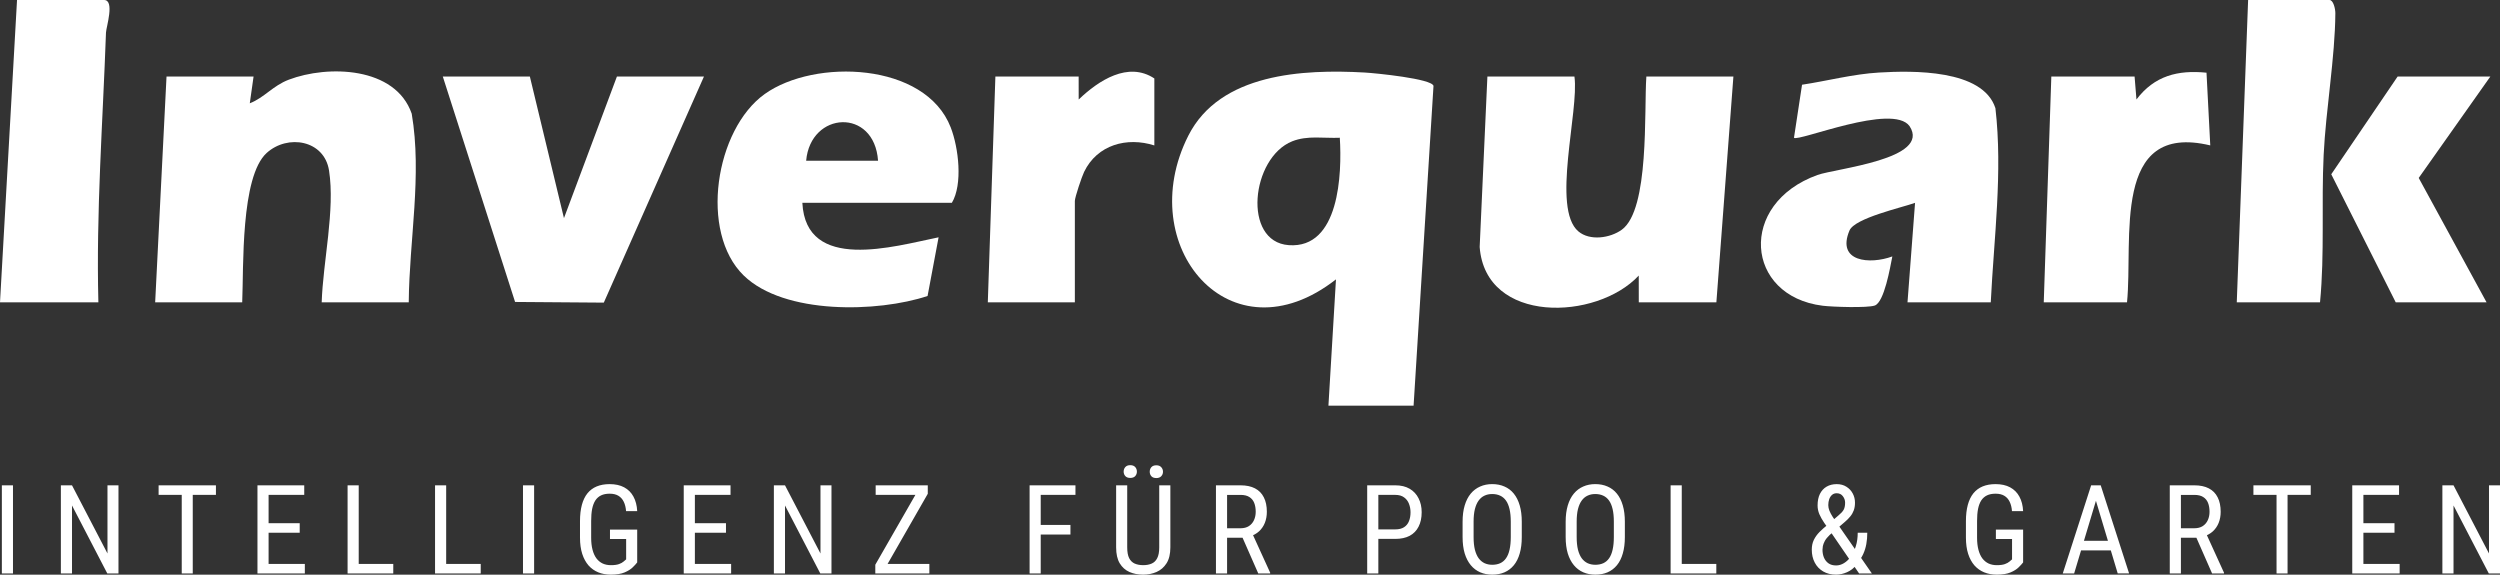
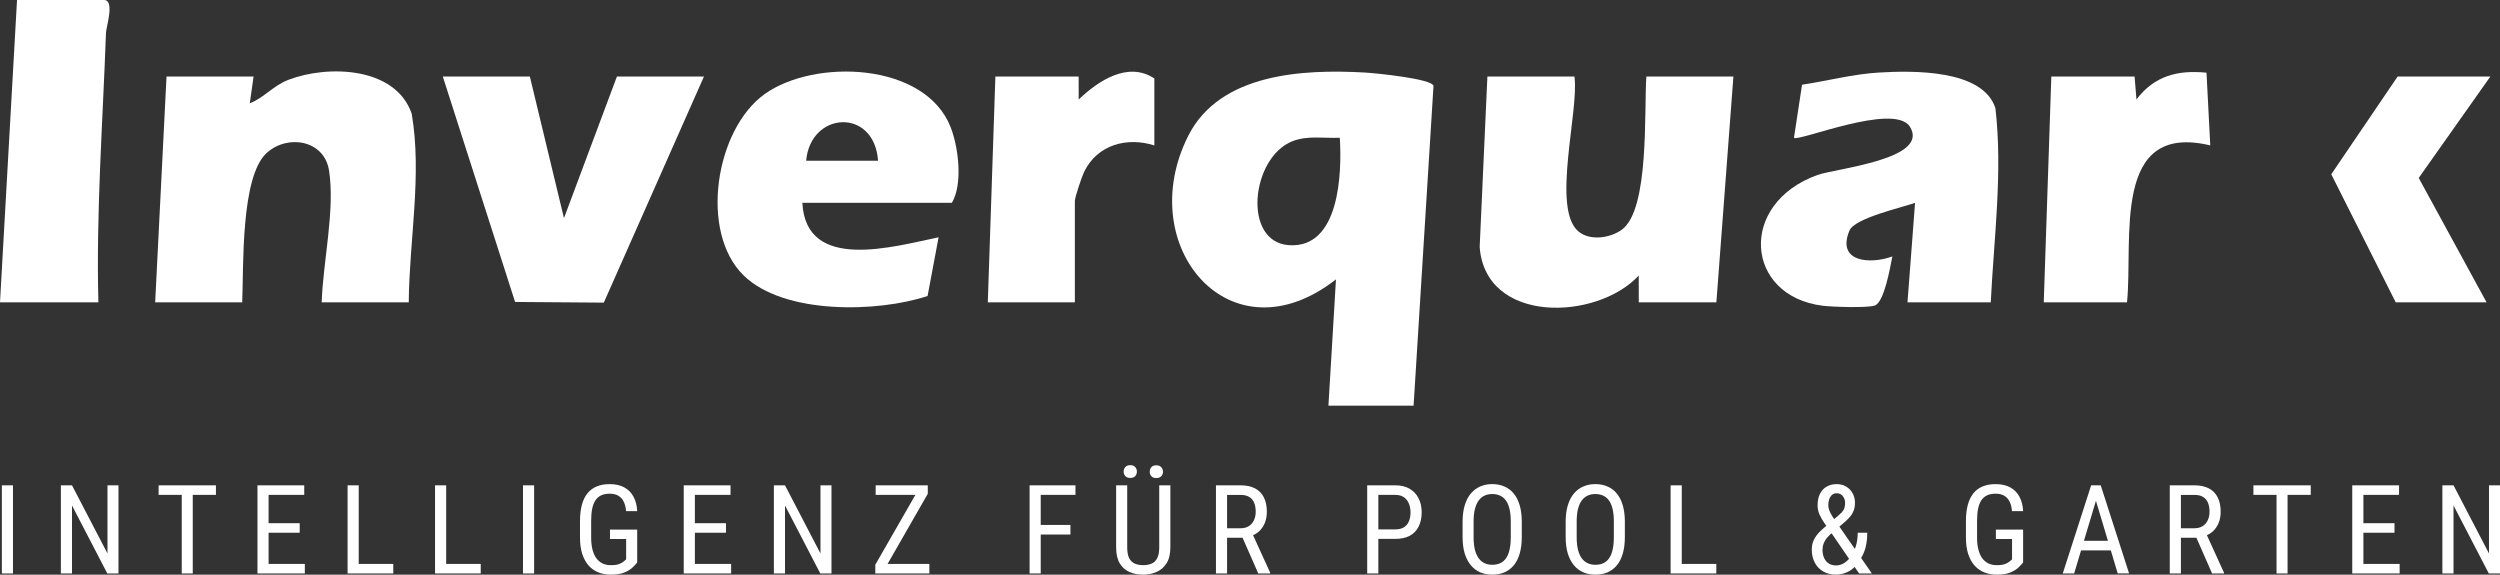
<svg xmlns="http://www.w3.org/2000/svg" id="Ebene_1" width="199.671" height="45.897" version="1.1" viewBox="0 0 199.671 45.897">
  <rect x="0" y="0" width="199.671" height="45.897" fill="#333333" stroke="none" />
  <defs>
    <style> .st0 { fill: #fff; } </style>
  </defs>
  <path class="st0" d="M106.1,32.4l.602-10.087c-8.455,6.613-16.239-2.678-11.795-11.472,2.526-5,9.178-5.323,14.079-5.049.888.05,5.396.499,5.505,1.07l-1.59,25.537h-6.801ZM107.009,11.002c-1.262.058-2.579-.205-3.803.284-3.273,1.308-4,8.022-.276,8.294,4.054.296,4.257-5.707,4.079-8.578Z" />
  <path class="st0" d="M32.646,24.147h-6.953c.101-3.223,1.079-7.38.587-10.528-.381-2.439-3.303-2.922-4.98-1.403-2.096,1.899-1.836,9.179-1.955,11.931h-6.952l.907-18.034h6.952l-.302,2.137c1.18-.463,1.833-1.4,3.118-1.887,3.115-1.182,8.512-1.054,9.816,2.719.835,4.92-.197,10.078-.238,15.065Z" />
  <path class="st0" d="M125.748,6.113c.382,2.751-1.847,10.538.313,12.367.919.778,2.542.54,3.471-.135,2.224-1.614,1.768-9.547,1.96-12.232h6.952l-1.36,18.034h-6.197l-.003-2.139c-3.363,3.614-12.242,3.9-12.705-2.28l.617-13.614h6.952Z" />
  <path class="st0" d="M158.999,24.147h-6.65l.603-7.946c-1.083.388-4.819,1.217-5.237,2.21-1.063,2.525,1.646,2.723,3.423,2.069-.174.867-.641,3.661-1.408,3.923-.593.203-3.375.111-4.149.016-6.209-.766-6.803-8.148-.421-10.444,1.471-.529,9.093-1.257,7.353-3.901-1.342-1.872-8.9,1.272-9.231.929l.644-4.236c2.037-.308,4.073-.851,6.141-.973,2.644-.156,8.298-.283,9.304,2.848.591,5.105-.12,10.366-.372,15.506Z" />
  <path class="st0" d="M64.083,16.2c.28,5.573,7.324,3.479,10.881,2.753l-.88,4.687c-3.949,1.316-11.44,1.518-14.684-1.635-3.56-3.46-2.282-11.668,1.68-14.497,3.977-2.84,12.826-2.557,14.853,2.67.63,1.624.975,4.545.091,6.021h-11.94ZM70.129,12.838c-.294-4.242-5.396-3.964-5.743,0h5.743Z" />
  <path class="st0" d="M42.319,6.113l2.724,11.309,4.229-11.309h6.952l-7.999,18.057-7.086-.054-5.773-18.003h6.953Z" />
  <path class="st0" d="M7.859,24.147H0L1.36,0h6.952c.873,0,.169,2.166.153,2.602-.255,7.198-.793,14.335-.607,21.546h0Z" />
-   <path class="st0" d="M185.297,24.147h-6.65l.907-24.147h6.499c.31,0,.47.713.468,1.055-.021,3.511-.759,7.705-.934,11.312-.189,3.916.087,7.865-.29,11.781h0Z" />
  <path class="st0" d="M92.195,11.615c-2.184-.695-4.56-.062-5.612,2.12-.183.38-.736,2.029-.736,2.312v8.1h-6.952l.605-18.034h6.65l.003,1.834c1.585-1.519,3.95-3.066,6.043-1.681v5.349Z" />
  <path class="st0" d="M170.486,6.113l.149,1.832c1.434-1.895,3.31-2.37,5.595-2.139l.3,5.807c-7.931-1.898-6.145,7.527-6.649,12.533h-6.65l.605-18.034h6.65Z" />
  <path class="st0" d="M198.9,6.113l-5.721,8.099,5.419,9.935h-7.255l-5.149-10.228,5.3-7.806h7.406Z" />
  <path class="st0" d="M1.037,38.762v7.038H.148v-7.038h.889ZM9.463,38.762v7.038h-.894l-2.818-5.429v5.429h-.889v-7.038h.889l2.833,5.443v-5.443h.88ZM15.395,38.762v7.038h-.88v-7.038h.88ZM17.246,38.762v.764h-4.578v-.764h4.578ZM24.347,45.041v.759h-3.055v-.759h3.055ZM21.452,38.762v7.038h-.889v-7.038h.889ZM23.937,41.788v.759h-2.644v-.759h2.644ZM24.299,38.762v.764h-3.007v-.764h3.007ZM31.41,45.041v.759h-2.92v-.759h2.92ZM28.65,38.762v7.038h-.889v-7.038h.889ZM38.395,45.041v.759h-2.92v-.759h2.92ZM35.635,38.762v7.038h-.889v-7.038h.889ZM42.659,38.762v7.038h-.889v-7.038h.889ZM50.892,42.295v2.625c-.077.103-.195.232-.353.387-.155.155-.372.292-.653.411-.28.119-.648.179-1.102.179-.364,0-.698-.061-1.001-.184-.3-.123-.559-.306-.778-.551-.216-.248-.384-.556-.503-.923-.119-.371-.179-.804-.179-1.3v-1.32c0-.493.05-.925.15-1.295.1-.371.248-.678.445-.923.2-.245.446-.429.74-.551.296-.122.641-.184,1.034-.184.454,0,.841.085,1.16.256.319.171.566.417.74.74.177.322.277.709.3,1.16h-.889c-.023-.29-.084-.538-.184-.744-.1-.209-.242-.369-.425-.479-.184-.113-.417-.169-.701-.169-.271,0-.499.045-.686.135-.187.09-.34.226-.459.406-.116.181-.201.408-.256.682-.052.274-.077.593-.077.957v1.329c0,.374.037.699.111.977.074.277.179.506.314.686.139.18.305.316.498.406.193.087.411.131.653.131.274,0,.49-.029.648-.087.158-.058.279-.124.362-.198.087-.074.156-.134.208-.179v-1.624h-1.291v-.754h2.175ZM58.394,45.041v.759h-3.055v-.759h3.055ZM55.499,38.762v7.038h-.89v-7.038h.89ZM57.983,41.788v.759h-2.644v-.759h2.644ZM58.346,38.762v.764h-3.007v-.764h3.007ZM66.409,38.762v7.038h-.894l-2.818-5.429v5.429h-.889v-7.038h.889l2.833,5.443v-5.443h.88ZM74.226,45.041v.759h-3.978v-.759h3.978ZM74.1,39.438l-3.645,6.361h-.546v-.696l3.64-6.342h.551v.677ZM73.723,38.762v.764h-3.785v-.764h3.785ZM83.121,38.762v7.038h-.889v-7.038h.889ZM85.494,41.928v.764h-2.543v-.764h2.543ZM85.895,38.762v.764h-2.944v-.764h2.944ZM92.586,38.762h.889v4.955c0,.528-.101.952-.304,1.271-.203.319-.471.551-.803.696-.328.142-.683.213-1.063.213-.406,0-.772-.071-1.097-.213-.326-.145-.585-.377-.779-.696-.19-.319-.285-.743-.285-1.271v-4.955h.885v4.955c0,.367.051.654.154.86.107.206.255.351.445.435.194.084.419.126.677.126.261,0,.487-.042.677-.126.193-.084.341-.229.444-.435.107-.206.16-.493.16-.86v-4.955ZM89.744,37.669c0-.145.045-.267.135-.367.09-.1.221-.15.391-.15.175,0,.307.05.397.15.09.1.135.222.135.367,0,.139-.045.258-.135.358-.09.097-.222.145-.397.145-.17,0-.301-.048-.391-.145-.09-.1-.135-.219-.135-.358ZM91.827,37.679c0-.145.044-.268.131-.367.09-.1.222-.15.396-.15.171,0,.301.05.391.15.094.1.141.222.141.367,0,.139-.047.258-.141.358-.09.097-.22.145-.391.145-.174,0-.306-.048-.396-.145-.087-.1-.131-.219-.131-.358ZM97.116,38.762h1.967c.458,0,.841.081,1.151.242.312.161.547.4.705.716.161.313.242.698.242,1.155,0,.322-.053.617-.16.885-.106.264-.261.49-.464.677-.203.184-.449.321-.739.411l-.242.102h-1.755l-.009-.759h1.261c.271,0,.497-.058.677-.174.181-.119.316-.279.406-.479.09-.2.136-.42.136-.662,0-.271-.041-.508-.121-.711-.081-.203-.21-.359-.387-.469-.174-.113-.408-.169-.701-.169h-1.078v6.274h-.889v-7.038ZM100.495,45.8l-1.402-3.19.923-.005,1.431,3.137v.058h-.952ZM111.439,43.04h-1.537v-.759h1.537c.29,0,.524-.058.701-.174.18-.116.311-.277.392-.483.083-.206.125-.442.125-.706,0-.242-.042-.469-.125-.682-.081-.213-.212-.383-.392-.512-.177-.132-.411-.198-.701-.198h-1.353v6.274h-.89v-7.038h2.243c.454,0,.838.092,1.151.276.312.184.549.438.71.764.165.322.247.691.247,1.107,0,.451-.082.836-.247,1.155-.161.319-.398.562-.71.73-.313.164-.697.247-1.151.247ZM121.542,41.672v1.223c0,.496-.054.933-.164,1.31-.106.374-.263.686-.469.938-.206.251-.454.44-.744.566-.29.126-.618.188-.982.188-.351,0-.672-.063-.962-.188-.29-.126-.539-.314-.749-.566-.209-.251-.372-.564-.488-.938-.113-.377-.169-.814-.169-1.31v-1.223c0-.496.056-.931.169-1.305.113-.377.274-.691.483-.943.21-.251.459-.44.75-.566.29-.129.61-.193.961-.193.365,0,.692.064.982.193.293.126.541.314.744.566.206.251.364.566.474.943.11.374.164.809.164,1.305ZM120.663,42.895v-1.233c0-.387-.033-.719-.097-.996-.065-.28-.16-.509-.285-.686-.126-.177-.281-.308-.464-.392-.184-.087-.397-.131-.639-.131-.228,0-.435.043-.618.131-.181.084-.335.214-.464.392-.129.177-.229.406-.3.686-.068.277-.102.609-.102.996v1.233c0,.39.034.725.102,1.005.071.277.171.506.3.686.132.177.29.309.473.396.184.084.389.126.614.126.242,0,.455-.042.638-.126.187-.087.342-.219.464-.396.126-.181.22-.409.281-.686.064-.28.097-.616.097-1.005ZM129.775,41.672v1.223c0,.496-.055.933-.165,1.31-.106.374-.262.686-.468.938-.207.251-.455.44-.745.566-.29.126-.617.188-.981.188-.351,0-.672-.063-.962-.188-.29-.126-.54-.314-.749-.566-.21-.251-.373-.564-.489-.938-.112-.377-.169-.814-.169-1.31v-1.223c0-.496.057-.931.169-1.305.113-.377.274-.691.484-.943.209-.251.459-.44.749-.566.29-.129.611-.193.962-.193.364,0,.691.064.981.193.294.126.542.314.745.566.206.251.364.566.473.943.11.374.165.809.165,1.305ZM128.895,42.895v-1.233c0-.387-.032-.719-.097-.996-.064-.28-.159-.509-.285-.686-.126-.177-.28-.308-.464-.392-.184-.087-.396-.131-.638-.131-.229,0-.435.043-.619.131-.18.084-.335.214-.464.392-.129.177-.229.406-.3.686-.067.277-.101.609-.101.996v1.233c0,.39.034.725.101,1.005.071.277.171.506.3.686.132.177.29.309.474.396.184.084.388.126.614.126.241,0,.454-.042.638-.126.187-.087.341-.219.464-.396.126-.181.219-.409.28-.686.065-.28.097-.616.097-1.005ZM137.079,45.041v.759h-2.92v-.759h2.92ZM134.319,38.762v7.038h-.89v-7.038h.89ZM145.993,41.894l.866-.749c.17-.139.298-.277.382-.416.083-.142.125-.335.125-.58,0-.19-.059-.363-.179-.517-.116-.158-.282-.237-.498-.237-.145,0-.267.043-.367.131-.1.087-.176.203-.227.348-.048.142-.073.298-.073.469,0,.145.031.295.092.45.065.155.15.316.256.483.107.168.228.345.363.532l2.77,3.993h-1.02l-2.238-3.268c-.203-.284-.387-.543-.551-.778-.161-.239-.29-.469-.387-.691-.093-.222-.14-.453-.14-.691,0-.367.063-.677.188-.928.129-.255.308-.448.537-.58.229-.132.496-.198.802-.198.3,0,.558.069.774.208.219.135.388.316.507.541.12.222.179.467.179.735,0,.226-.032.429-.097.609-.064.177-.157.34-.28.488-.119.148-.263.293-.43.435l-1.209,1.039c-.18.171-.312.333-.396.488-.081.155-.132.292-.155.411-.019.119-.029.214-.029.285,0,.229.039.438.116.628.081.19.202.343.363.459.161.113.364.169.609.169.216,0,.425-.061.628-.184.207-.126.392-.303.556-.532.165-.232.295-.508.392-.827.1-.322.15-.678.15-1.068h.763c0,.319-.025.62-.077.904-.051.284-.134.548-.246.793-.11.242-.252.462-.426.662-.022.029-.042.063-.058.101-.016.039-.037.073-.063.102-.199.261-.449.458-.749.59-.296.129-.586.193-.87.193-.4,0-.744-.085-1.035-.256-.29-.171-.514-.406-.671-.706-.158-.3-.237-.643-.237-1.03,0-.297.054-.558.164-.783.11-.226.261-.437.454-.633.197-.197.421-.395.672-.595ZM161.583,42.295v2.625c-.077.103-.195.232-.353.387-.154.155-.372.292-.652.411-.28.119-.648.179-1.102.179-.364,0-.698-.061-1.001-.184-.3-.123-.559-.306-.778-.551-.216-.248-.384-.556-.503-.923-.119-.371-.179-.804-.179-1.3v-1.32c0-.493.05-.925.15-1.295.1-.371.248-.678.445-.923.2-.245.446-.429.739-.551.297-.122.642-.184,1.035-.184.454,0,.841.085,1.16.256s.566.417.74.74c.177.322.277.709.299,1.16h-.889c-.023-.29-.084-.538-.184-.744-.1-.209-.241-.369-.425-.479-.184-.113-.418-.169-.701-.169-.271,0-.5.045-.687.135-.186.09-.34.226-.459.406-.116.181-.201.408-.256.682-.052.274-.077.593-.077.957v1.329c0,.374.037.699.111.977.074.277.179.506.314.686.139.18.305.316.498.406.193.087.411.131.653.131.274,0,.489-.029.647-.087.158-.058.279-.124.363-.198.087-.074.156-.134.208-.179v-1.624h-1.291v-.754h2.175ZM167.583,39.385l-1.924,6.415h-.909l2.267-7.038h.57l-.004.624ZM169.139,45.8l-1.924-6.415-.01-.624h.576l2.267,7.038h-.909ZM169.139,43.194v.764h-3.393v-.764h3.393ZM173.296,38.762h1.968c.458,0,.841.081,1.15.242.313.161.548.4.706.716.161.313.242.698.242,1.155,0,.322-.053.617-.16.885-.106.264-.261.49-.464.677-.203.184-.449.321-.739.411l-.242.102h-1.755l-.009-.759h1.261c.271,0,.497-.058.677-.174.18-.119.316-.279.406-.479.09-.2.135-.42.135-.662,0-.271-.04-.508-.12-.711-.081-.203-.21-.359-.387-.469-.174-.113-.408-.169-.701-.169h-1.078v6.274h-.89v-7.038ZM176.675,45.8l-1.401-3.19.923-.005,1.431,3.137v.058h-.953ZM182.704,38.762v7.038h-.88v-7.038h.88ZM184.555,38.762v.764h-4.578v-.764h4.578ZM191.656,45.041v.759h-3.055v-.759h3.055ZM188.761,38.762v7.038h-.89v-7.038h.89ZM191.245,41.788v.759h-2.644v-.759h2.644ZM191.608,38.762v.764h-3.007v-.764h3.007ZM199.671,38.762v7.038h-.894l-2.818-5.429v5.429h-.89v-7.038h.89l2.833,5.443v-5.443h.879Z" />
</svg>